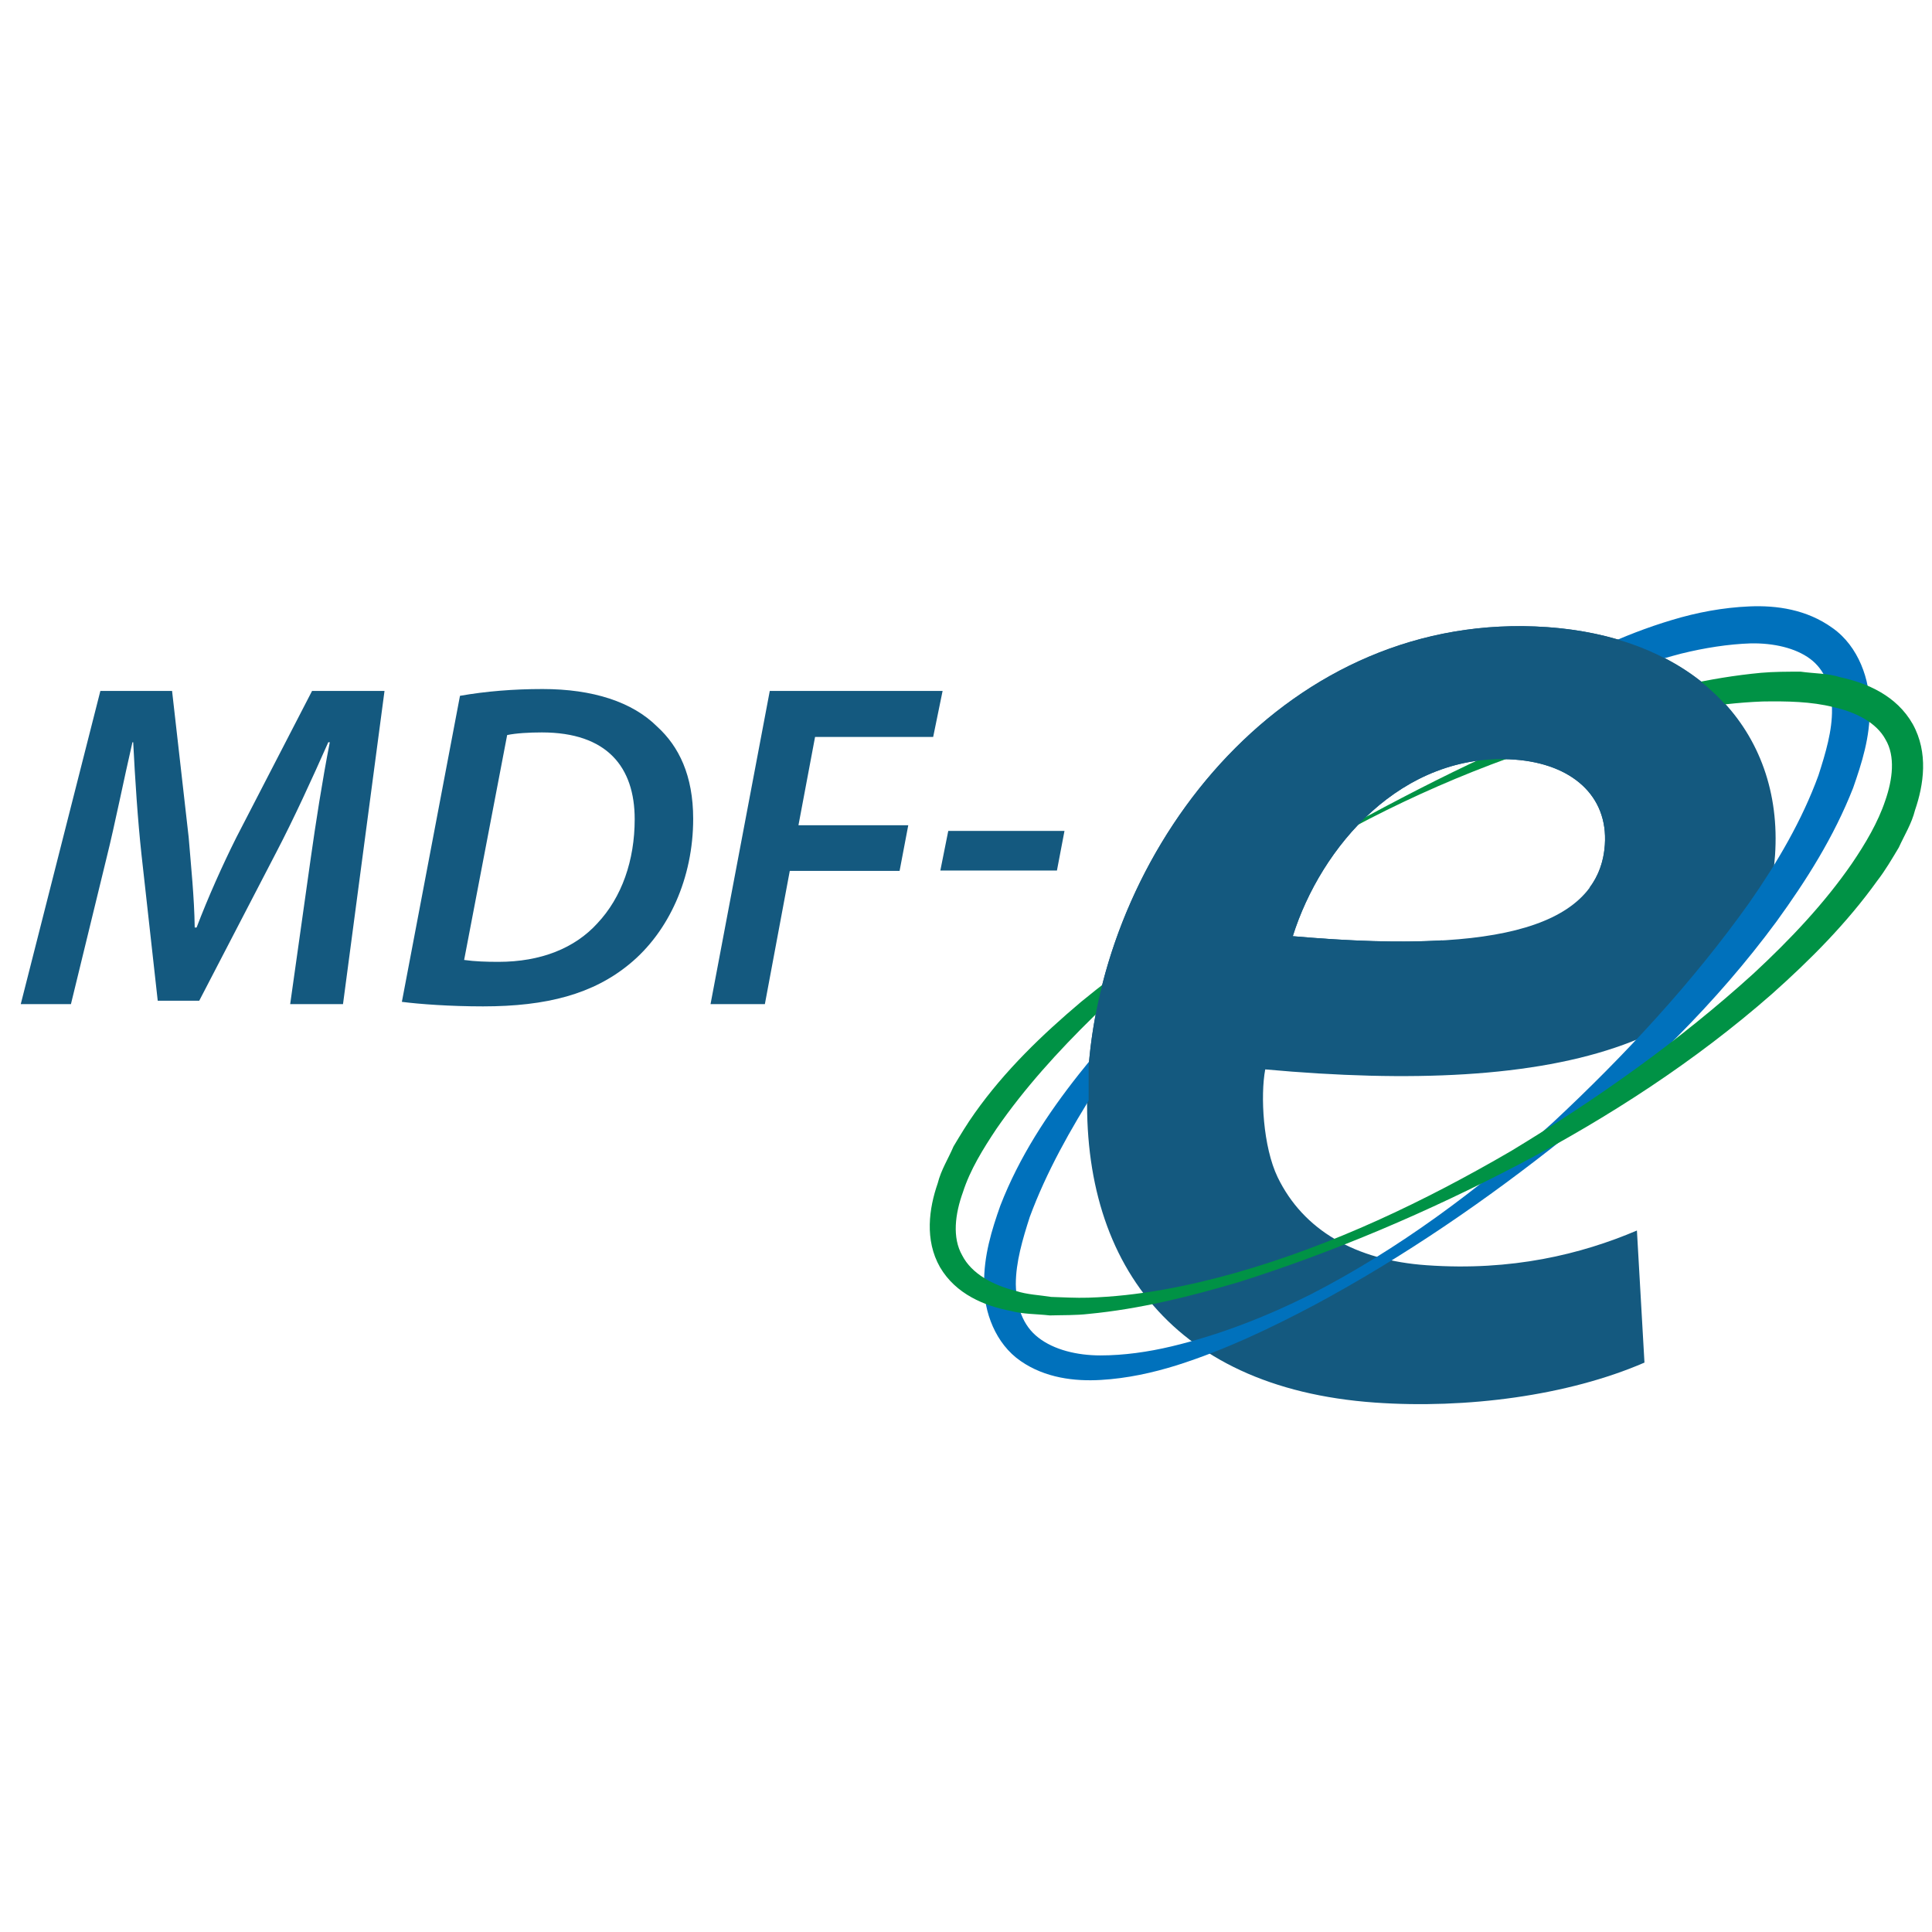
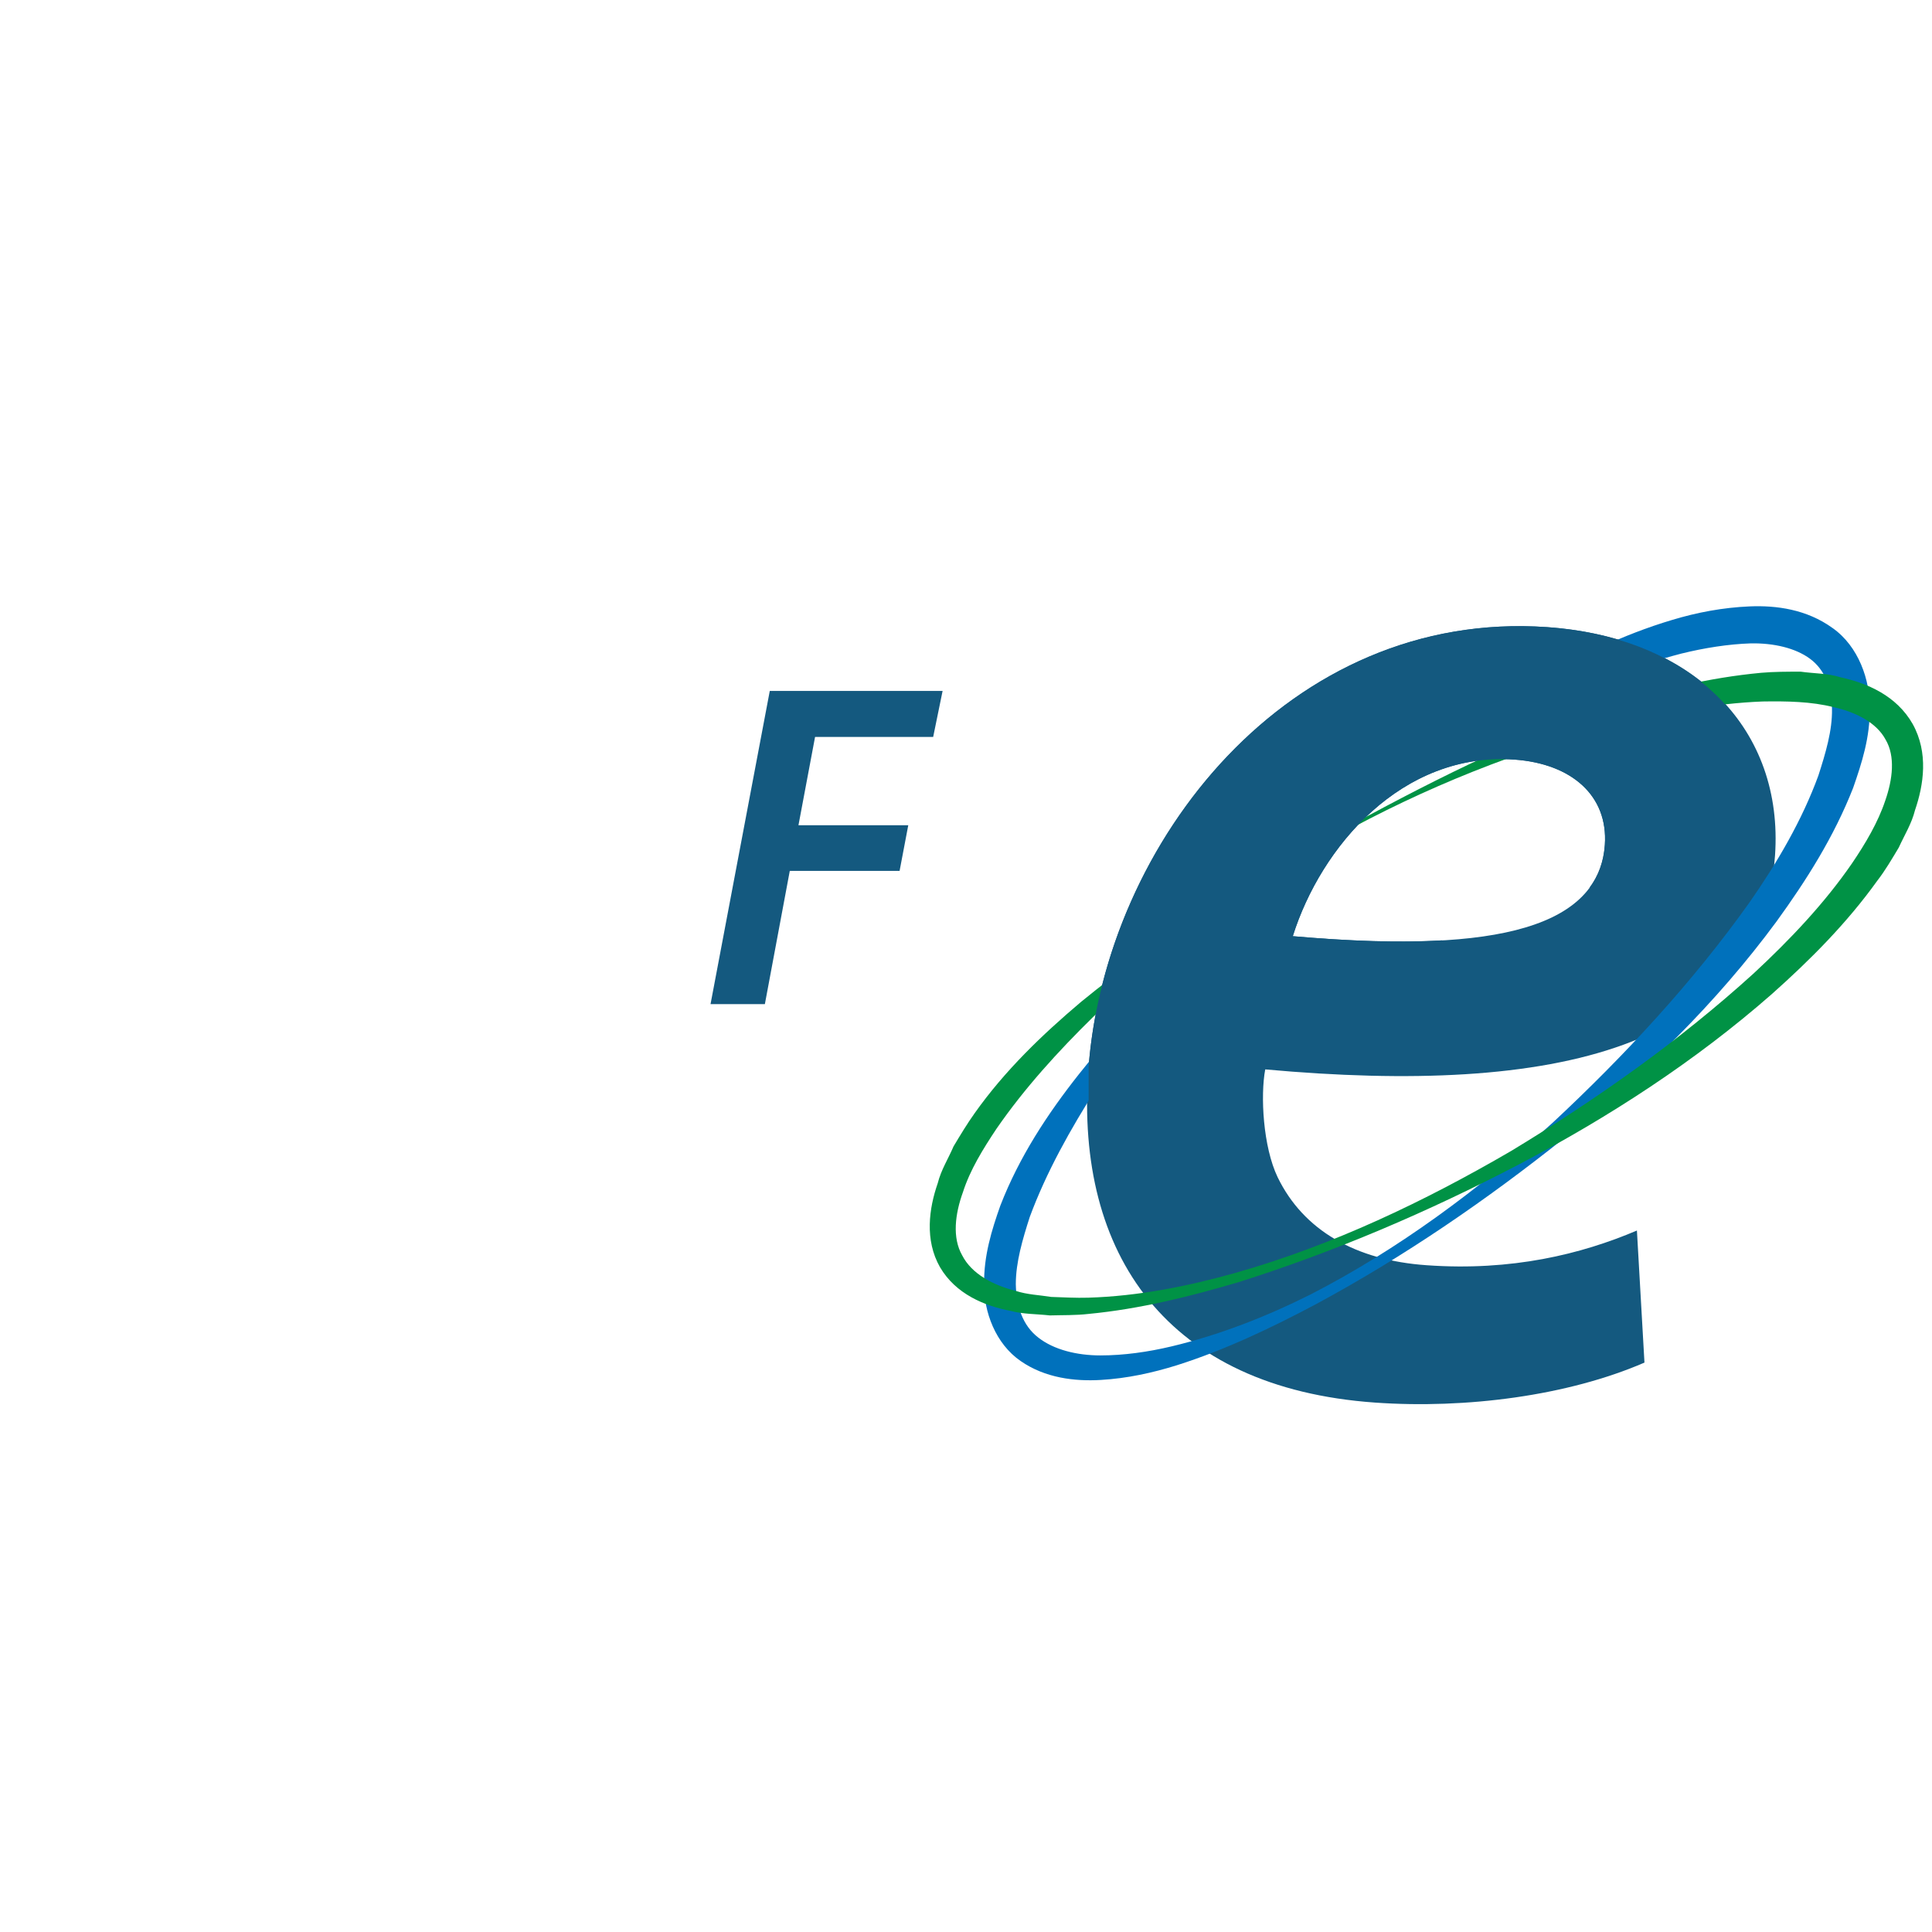
<svg xmlns="http://www.w3.org/2000/svg" version="1.1" id="Layer_1" x="0px" y="0px" viewBox="0 0 512 512" style="enable-background:new 0 0 512 512;" xml:space="preserve">
  <style type="text/css">
	.st0{fill:#F4F3DC;}
	.st1{fill:#009245;}
	.st2{fill:#F7931E;}
	.st3{fill:#FBB03B;}
	.st4{fill:#E5E8EC;stroke:#484F59;stroke-width:16;stroke-miterlimit:10;}
	.st5{fill:#F7F8FC;}
	.st6{fill:#FFC400;}
	.st7{fill:#FFDC69;}
	.st8{fill:#FFC400;stroke:#484F59;stroke-width:16;stroke-miterlimit:10;}
	.st9{fill:none;stroke:#484F59;stroke-width:16;stroke-miterlimit:10;}
	.st10{fill:none;stroke:#484F59;stroke-width:14;stroke-miterlimit:10;}
	.st11{fill:none;stroke:#484F59;stroke-width:12;stroke-miterlimit:10;}
	.st12{fill:#65C8D0;}
	.st13{fill:#1B9B9B;}
	.st14{fill:#1B9B9B;stroke:#484F59;stroke-width:16;stroke-miterlimit:10;}
	.st15{fill:#484F59;stroke:#FFFFFF;stroke-width:12;stroke-miterlimit:10;}
	.st16{fill:#FFFFFF;stroke:#484F59;stroke-width:16;stroke-miterlimit:10;}
	.st17{fill:#C69C6D;}
	.st18{fill:#A67C52;}
	.st19{fill:#484F59;stroke:#FFFFFF;stroke-width:8;stroke-miterlimit:10;}
	.st20{fill:#F5F7FA;}
	.st21{fill:#8CC63F;}
	.st22{fill:#464F57;}
	.st23{fill:#FFFFFF;}
	.st24{fill:#BDCCD4;}
	.st25{fill:#484F59;}
	.st26{fill:#29ABE2;}
	.st27{fill:#FF7BAC;}
	.st28{fill:#FA5565;}
	.st29{opacity:0.5;fill:#65C8D0;}
	.st30{opacity:0.3;fill:#FA5565;}
	.st31{fill:#CCCCCC;}
	.st32{opacity:0.6;fill:#FA5565;}
	.st33{fill:#CAE4EA;}
	.st34{opacity:0.7;fill:#29ABE2;}
	.st35{fill:#D3CCC7;}
	.st36{fill:#22B573;}
	.st37{opacity:0.2;fill:#C69C6D;}
	.st38{opacity:0.8;fill:#65C8D0;}
	.st39{opacity:0.6;fill:#65C8D0;}
	.st40{fill:#E6E6E6;}
	.st41{fill:#14597F;}
	.st42{fill:#0071BC;}
</style>
  <g>
    <g>
      <path class="st41" d="M435.8,361.1c-20.3,8.8-47.3,12.3-71.4,10.6c-55.2-3.9-79.4-39.3-76-87.9c4.2-60.1,53-122.4,121.7-117.6    c39.3,2.8,62.6,27.4,60.3,60.5c-3.6,51.1-58.3,63.7-135.1,56.7c-1.3,6.9-0.6,20.5,3.3,28.6c6.8,14,20.6,22,39.5,23.3    c22.5,1.6,40.9-2.9,55.7-9.2L435.8,361.1z M401.4,201.3c-29.9-2.1-51.3,23.1-58.8,46.8c49,4.3,81-0.5,82.7-24.2    C426.2,210.9,416.5,202.4,401.4,201.3z" />
    </g>
    <g>
-       <path class="st41" d="M76.9,266.1l5.5-39c1.2-8.5,3-20.2,5-30.4h-0.4c-4.3,9.7-9.2,20.4-13.8,29.2l-20.4,39.3H41.8l-4.3-38.7    c-1-9.2-1.7-19.9-2.2-29.8h-0.2c-2.2,9.5-4.7,22-6.8,30.4l-9.5,39H5.5l21.1-83h19l4.4,38.8c0.6,7.4,1.5,16,1.6,23.9h0.5    c3-7.9,6.9-16.6,10.5-23.8l20.1-38.9h19.2l-11,83H76.9z" />
-       <path class="st41" d="M121.9,184.4c6.8-1.2,14.2-1.8,21.9-1.8c13.3,0,23.8,3.4,30.4,10c5.7,5.2,9.5,12.9,9.5,24.4    c0,15.6-6.4,29.9-16.9,38.5c-9.6,7.9-21.8,11.2-38.8,11.2c-8.7,0-16.9-0.6-21.5-1.2L121.9,184.4z M123,254.4    c2.8,0.4,5.9,0.5,9.1,0.5c11.2,0,20.2-3.6,26.2-10.2c6.5-6.9,9.9-16.7,9.9-27.6c0-13.8-7.3-23-24.6-23c-3.3,0-6.9,0.2-9.2,0.7    L123,254.4z" />
      <path class="st41" d="M204,183.1h45.8l-2.5,12.2h-31.3l-4.4,23.4h29.1l-2.3,12.1h-29.1l-6.6,35.3h-14.4L204,183.1z" />
-       <path class="st41" d="M282.1,220.2l-2,10.5h-30.9l2.1-10.5H282.1z" />
    </g>
    <path class="st42" d="M342.7,229c-20.1,17.2-37.6,37.4-52,59.2c-7,11-13.4,22.4-17.8,34.3c-1.9,5.9-3.7,12-3.7,17.8   c0.1,5.8,1.8,11,6,14.2c4.1,3.2,10.2,4.7,16.4,4.7c6.2,0,12.6-0.9,18.9-2.4c12.6-3,24.9-7.8,36.7-13.7c23.4-12,44.7-27.9,64.2-45.5   c19.2-17.9,37.1-37.2,52.2-58.4c7.4-10.6,14-21.9,18.3-33.7c1.9-5.9,3.7-11.9,3.6-17.6c-0.1-5.7-1.9-10.4-5.8-13.3   c-3.9-2.9-9.7-4.2-15.7-4.1c-6,0.2-12.3,1.2-18.4,2.7c-12.3,3.2-24.5,7.9-36.4,13.3C385.4,197.6,362.8,211.9,342.7,229z    M342.1,228.3c20.2-17.1,40.9-33.7,64.1-47.4c11.6-6.7,23.8-12.7,36.9-16.6c6.6-2,13.5-3.3,20.6-3.6c7.1-0.3,15.1,0.8,21.9,5.7   c7,4.9,10,13.9,9.9,21.3c0.1,7.7-2.1,14.5-4.4,21.1c-5.1,13-12.4,24.5-20.3,35.4c-16,21.7-35.3,40.5-56,57.2   c-20.8,16.6-42.8,31.7-66.2,44.3c-11.7,6.2-23.8,12-36.7,16.1c-6.4,2-13.2,3.5-20.2,3.9c-6.9,0.4-14.7-0.5-21.2-5   c-6.7-4.6-9.8-13.1-9.7-20.4c-0.1-7.5,2-14.3,4.3-20.8c5-12.9,12.5-24.3,20.8-34.8C302.5,263.7,322.2,245.8,342.1,228.3z" />
    <path class="st1" d="M354.1,221.7c-23.4,13.1-45,29.2-64.2,47.6c-9.5,9.3-18.4,19.1-25.8,29.8c-3.6,5.4-7,10.9-8.9,16.8   c-2.1,5.8-2.9,12.1-0.2,16.8c2.5,4.9,8.2,7.9,14.2,9.4c3,1,6.3,1.1,9.4,1.6c3.2,0.1,6.5,0.3,9.8,0.2c13.2-0.4,26.3-3,39.1-6.6   c25.7-7.3,50-18.9,73-32.3c22.8-13.8,44.6-29.2,64.2-47c9.7-9,18.8-18.6,26.1-29.2c3.6-5.3,6.9-10.9,8.8-16.6   c2-5.7,2.7-11.8,0.1-16.2c-2.4-4.5-7.9-7.3-13.8-8.6c-5.9-1.5-12.4-1.6-18.8-1.5c-13,0.5-26,3.1-38.9,6.2   C402.6,198.7,377.5,208.7,354.1,221.7z M353.7,221c23.5-12.9,47.5-25.2,73.1-33.9c12.8-4.3,26.1-7.5,39.9-8.8   c3.4-0.3,7-0.3,10.5-0.3c3.5,0.5,7.1,0.4,10.6,1.5c6.9,1.5,14.8,4.8,19.1,12.4c4.2,7.6,2.9,16.1,0.6,22.8c-0.9,3.6-2.8,6.6-4.3,9.9   c-1.8,3-3.6,6.1-5.7,8.8c-8.1,11.3-17.8,21-27.9,30c-20.4,17.9-43.3,32.7-67.1,45.2c-23.9,12.5-48.7,23.1-74.3,31.2   c-12.9,3.8-26.1,7.1-39.7,8.4c-3.4,0.4-6.9,0.3-10.3,0.4c-3.5-0.4-7-0.3-10.4-1.2c-6.8-1.3-14.5-4.4-18.7-11.6   c-4.1-7.2-2.9-15.6-0.6-22.2c0.9-3.6,2.8-6.5,4.2-9.8c1.8-3,3.6-6,5.6-8.8c8-11.3,17.9-20.8,28.2-29.5   C307.5,248.3,330.5,234.3,353.7,221z" />
    <path class="st41" d="M382.2,249.2c-11.4,0.7-24.7,0.2-39.6-1.1c7.4-23.7,28.9-48.9,58.8-46.8c15.1,1.1,24.8,9.5,23.9,22.6   c-0.3,4.5-1.7,8.2-4.1,11.4l49-17.4c-2.1-28.6-24.5-49.2-60.2-51.7c-68.3-4.8-116.8,56.7-121.5,116.5v14.5l42.9-29.8L382.2,249.2z" />
  </g>
</svg>